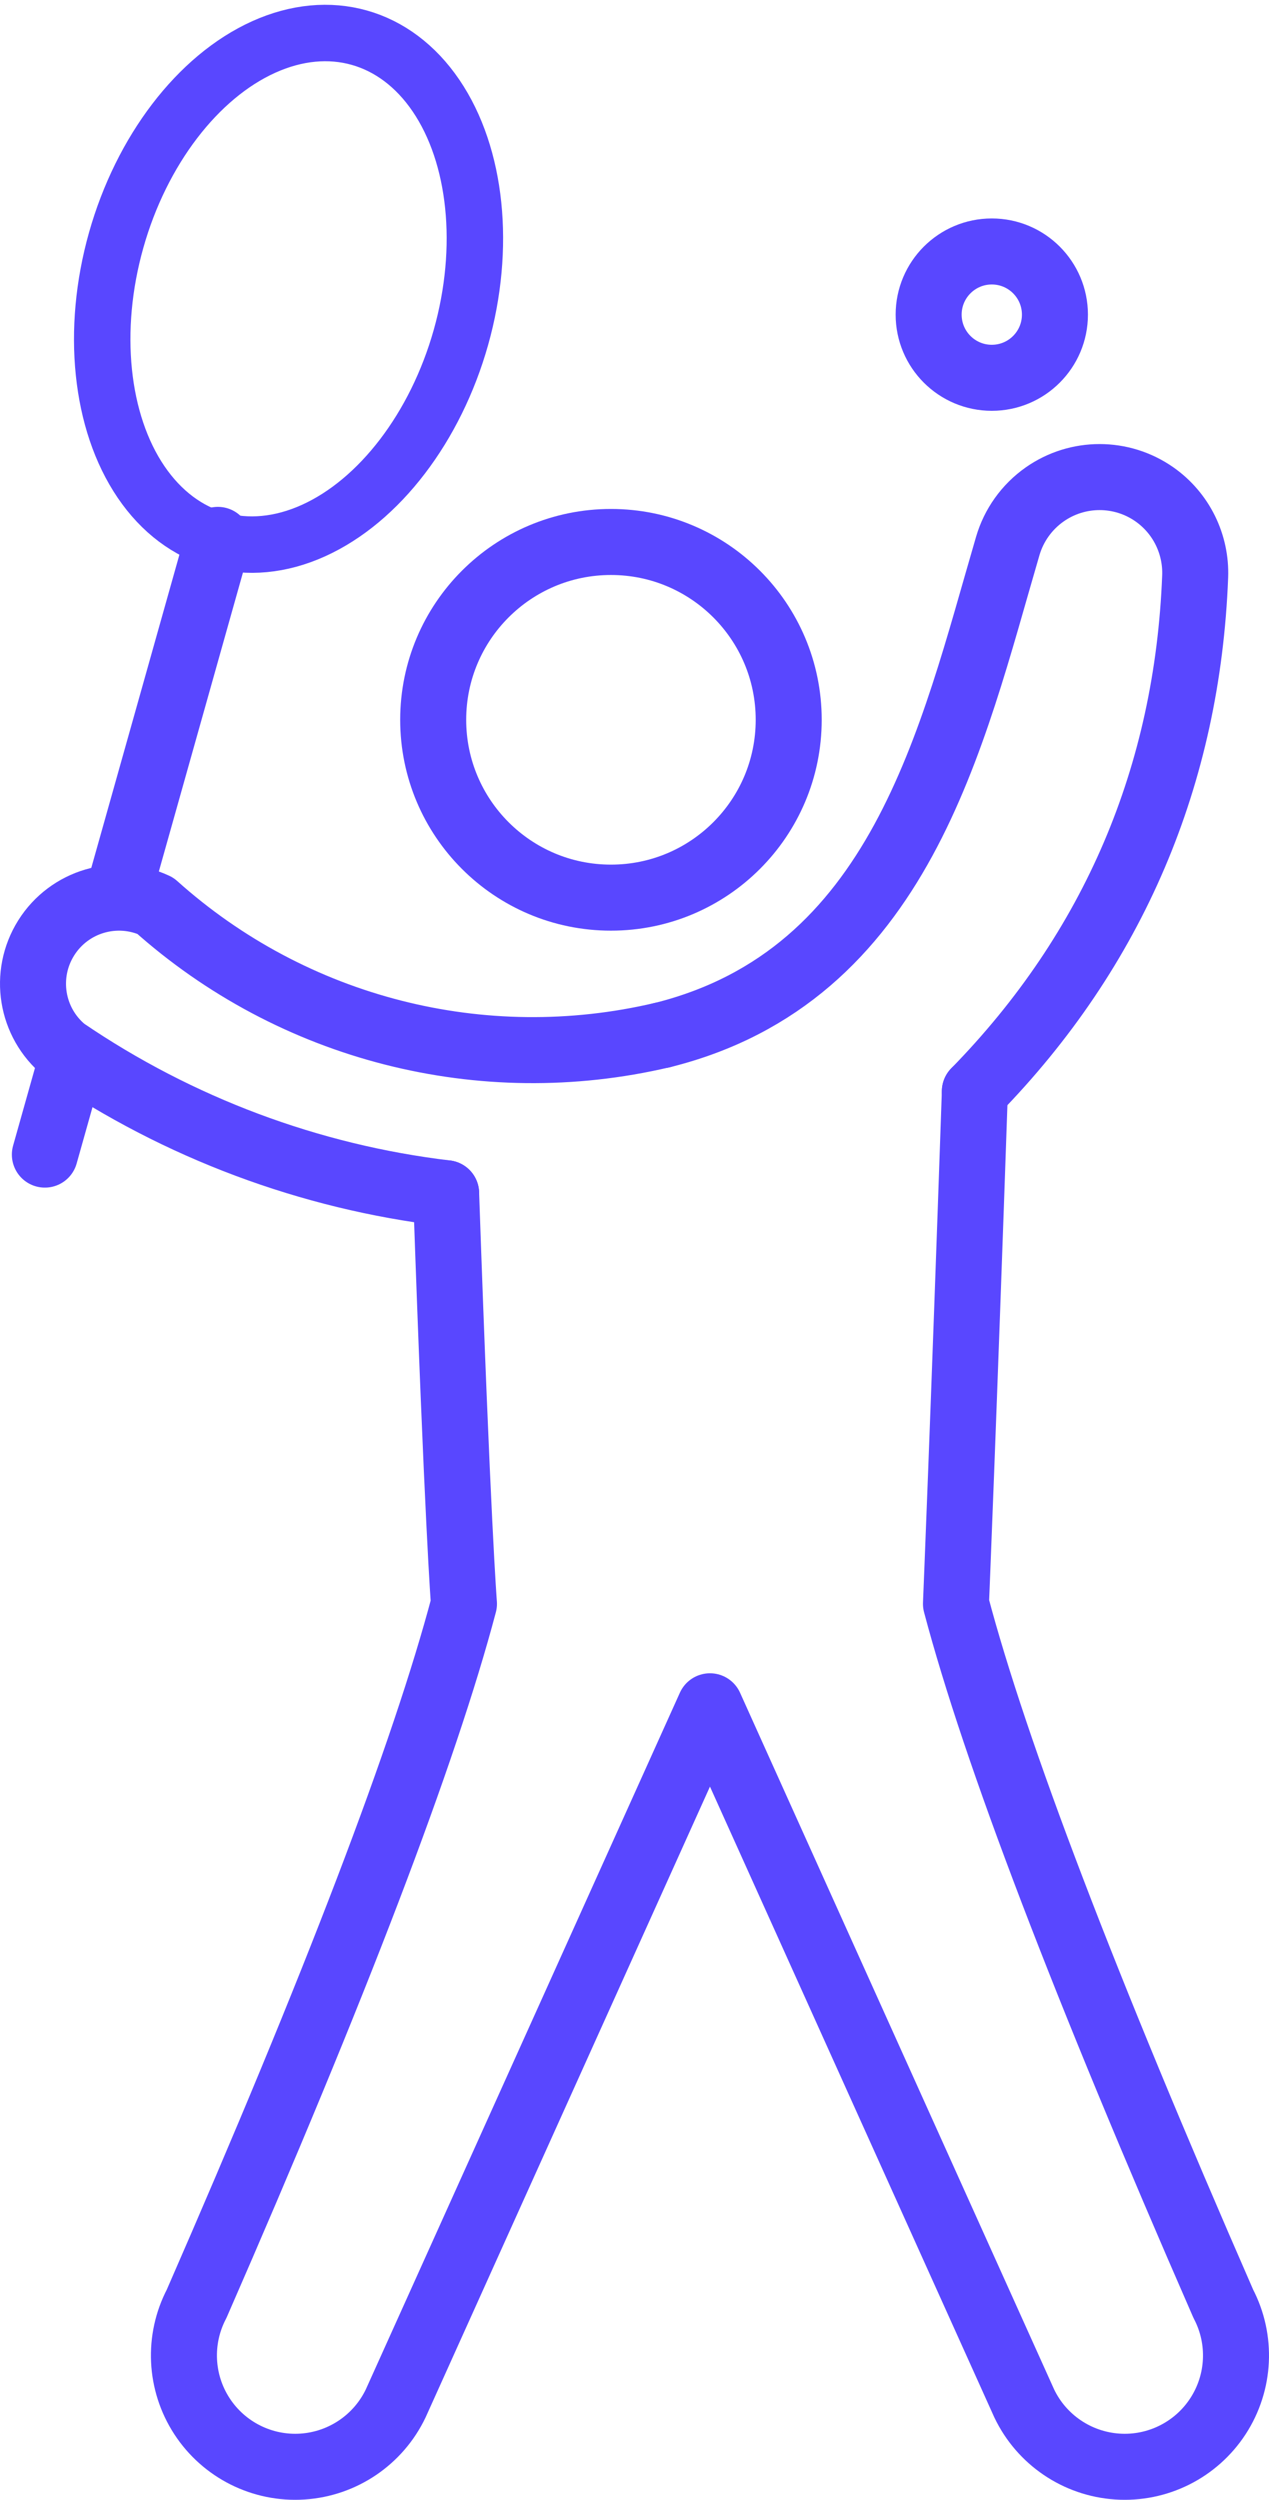
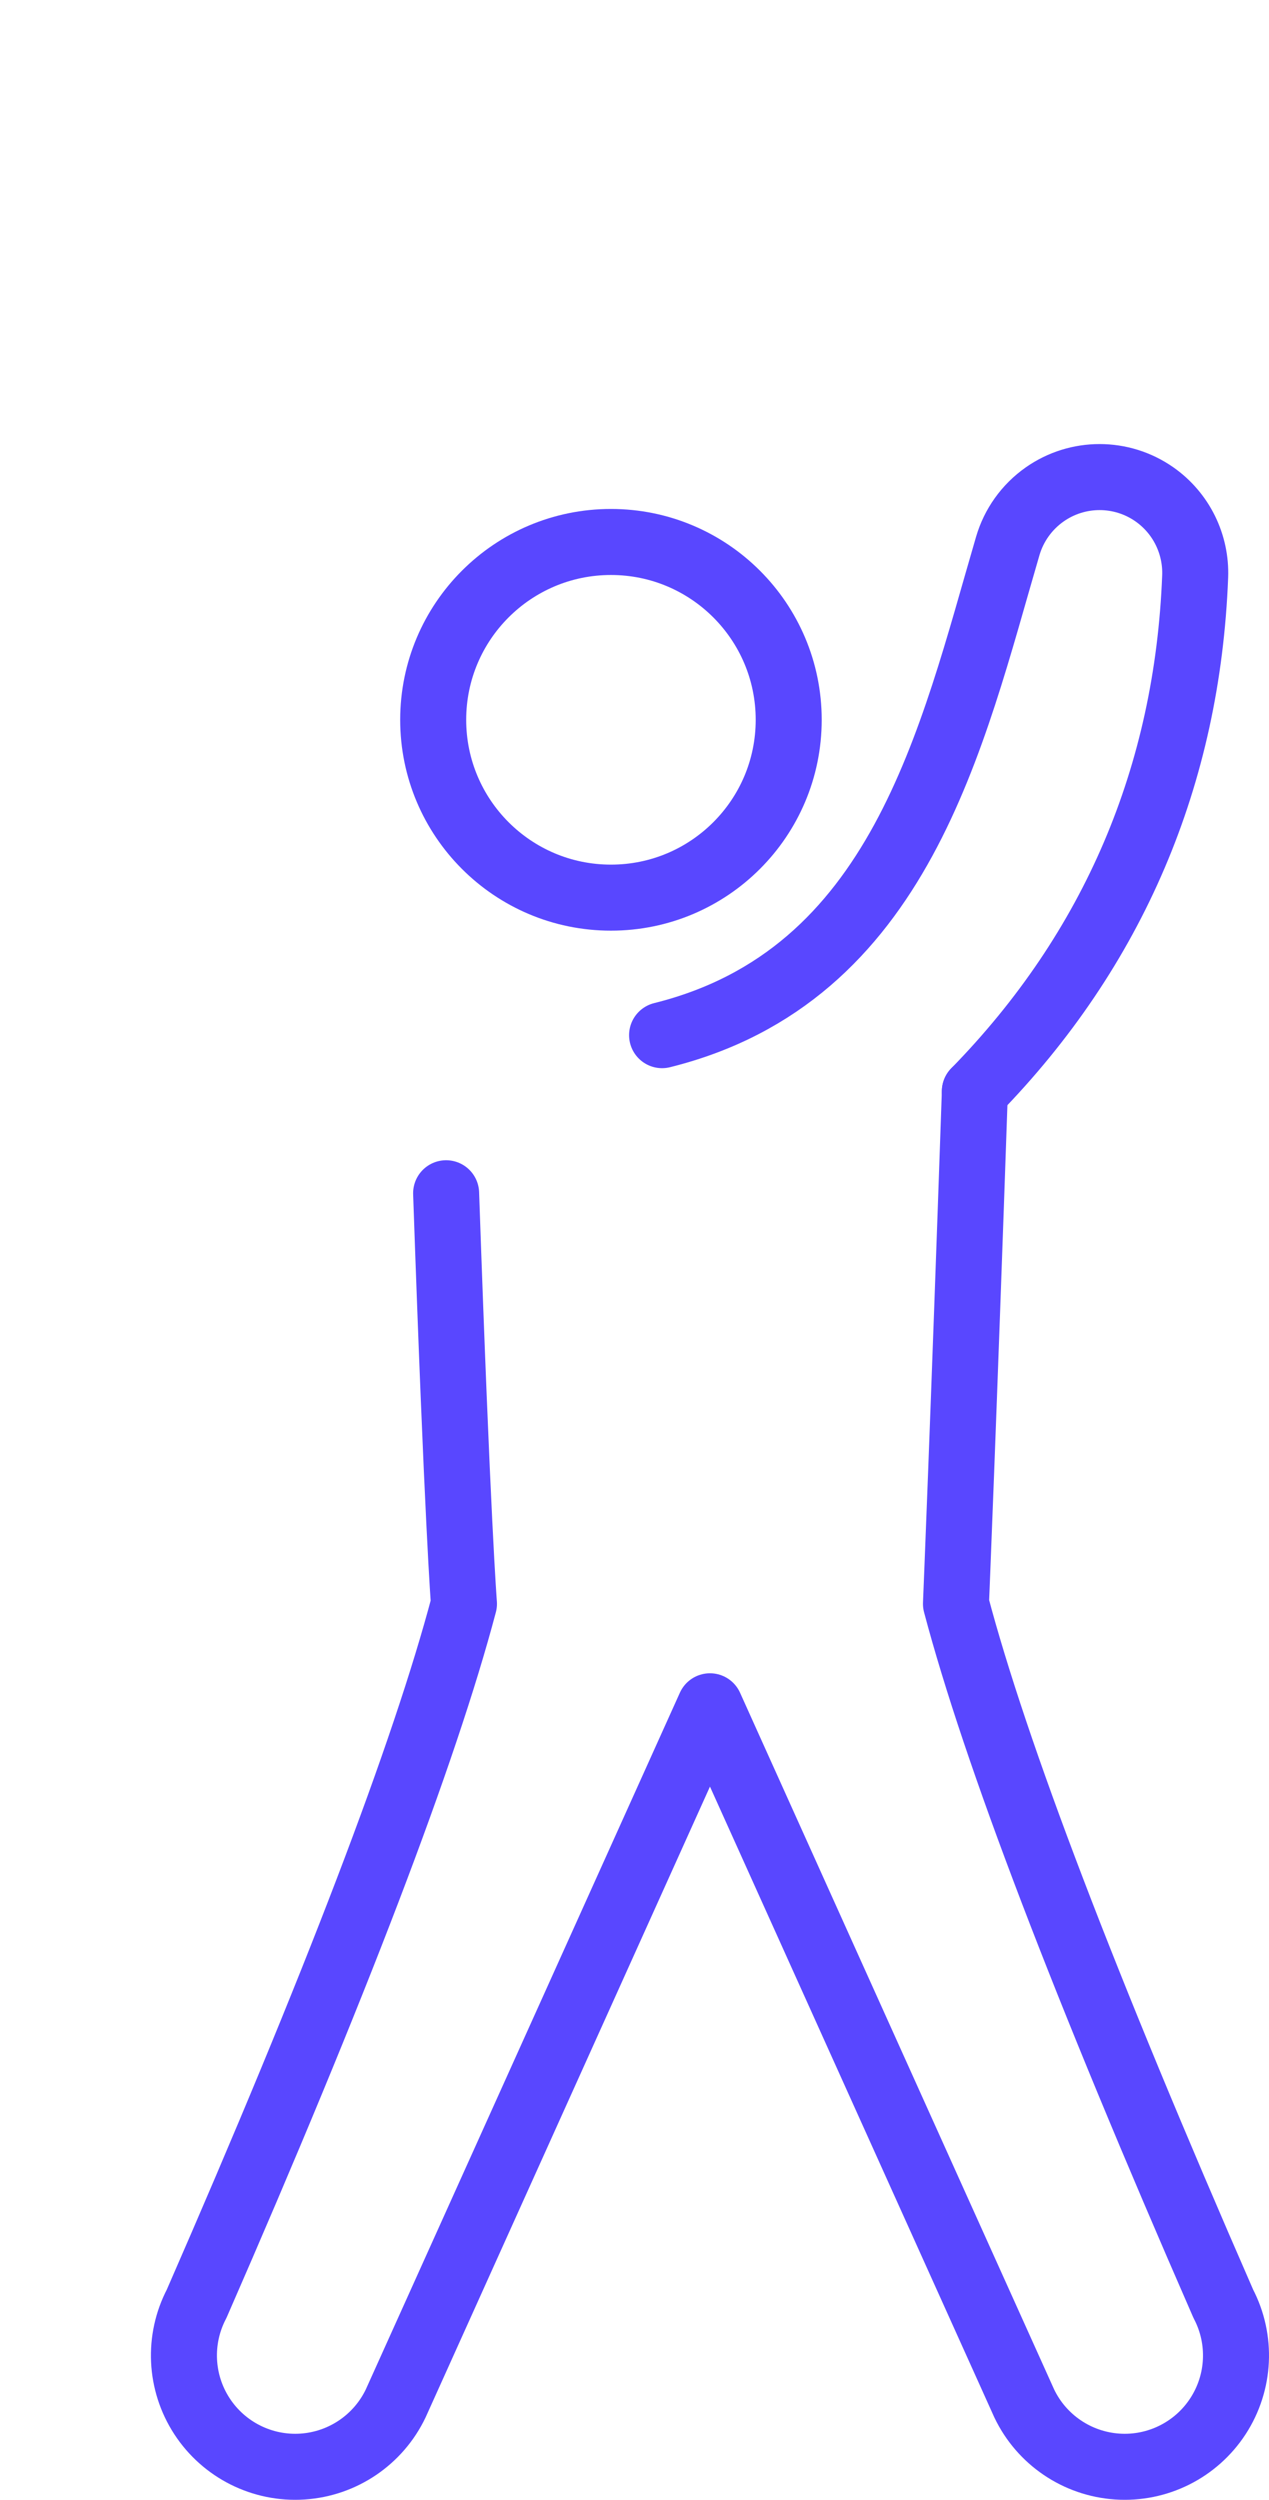
<svg xmlns="http://www.w3.org/2000/svg" xml:space="preserve" width="33.906mm" height="66.763mm" version="1.1" style="shape-rendering:geometricPrecision; text-rendering:geometricPrecision; image-rendering:optimizeQuality; fill-rule:evenodd; clip-rule:evenodd" viewBox="0 0 261.07 514.06">
  <defs>
    <style type="text/css">
   
    .str0 {stroke:#5947FF;stroke-width:13.58;stroke-linecap:round;stroke-linejoin:round;stroke-miterlimit:22.926}
    .fil0 {fill:none}
   
  </style>
  </defs>
  <g id="Слой_x0020_1">
    <g id="_1307183122528">
      <path class="fil0 str0" d="M200.55 224.44c28.62,-29.27 43.76,-65.07 45.33,-105.9 0.25,-6.59 -2.83,-12.99 -8.38,-16.88 -6.77,-4.74 -15.79,-4.74 -22.56,0 -3.75,2.63 -6.38,6.4 -7.61,10.6 -11.56,39.48 -22.05,88.4 -71.12,100.61" />
-       <path class="fil0 str0" d="M136.21 212.86c-37.02,8.7 -75.95,-1.24 -104.27,-26.62 -8.08,-3.75 -17.69,-0.92 -22.43,6.62 -4.74,7.54 -3.15,17.43 3.73,23.09 23.55,16.04 50.51,26.08 78.54,29.43" />
      <circle class="fil0 str0" cx="125.69" cy="148.02" r="36.57" />
      <path class="fil0 str0" d="M146.06 350.88c0,0 -21.55,47.78 -64.65,143.35 -3.57,7.47 -10.89,12.44 -19.16,12.99 -8.26,0.55 -16.18,-3.41 -20.7,-10.35 -4.52,-6.94 -4.94,-15.78 -1.1,-23.12 28.56,-65.32 46.89,-113.3 55,-143.94 0,0 -1.33,-16.56 -3.67,-84.43m108.78 -20.95c-2.34,67.87 -3.89,105.38 -3.89,105.38 8.11,30.64 26.44,78.62 55,143.94 3.84,7.34 3.42,16.18 -1.1,23.12 -4.52,6.94 -12.44,10.9 -20.7,10.35 -8.26,-0.55 -15.59,-5.51 -19.16,-12.99 -43.1,-95.57 -64.65,-143.35 -64.65,-143.35" />
-       <ellipse class="fil0 str0" transform="matrix(0.823 0.232 -0.232 0.823 59.363 59.39)" rx="43.09" ry="62.75" />
-       <path class="fil0 str0" d="M44.82 111.02l-20.26 71.98m-9.8 34.8l-5.53 19.63" />
-       <circle class="fil0 str0" cx="204.04" cy="64.7" r="12.99" />
    </g>
  </g>
</svg>